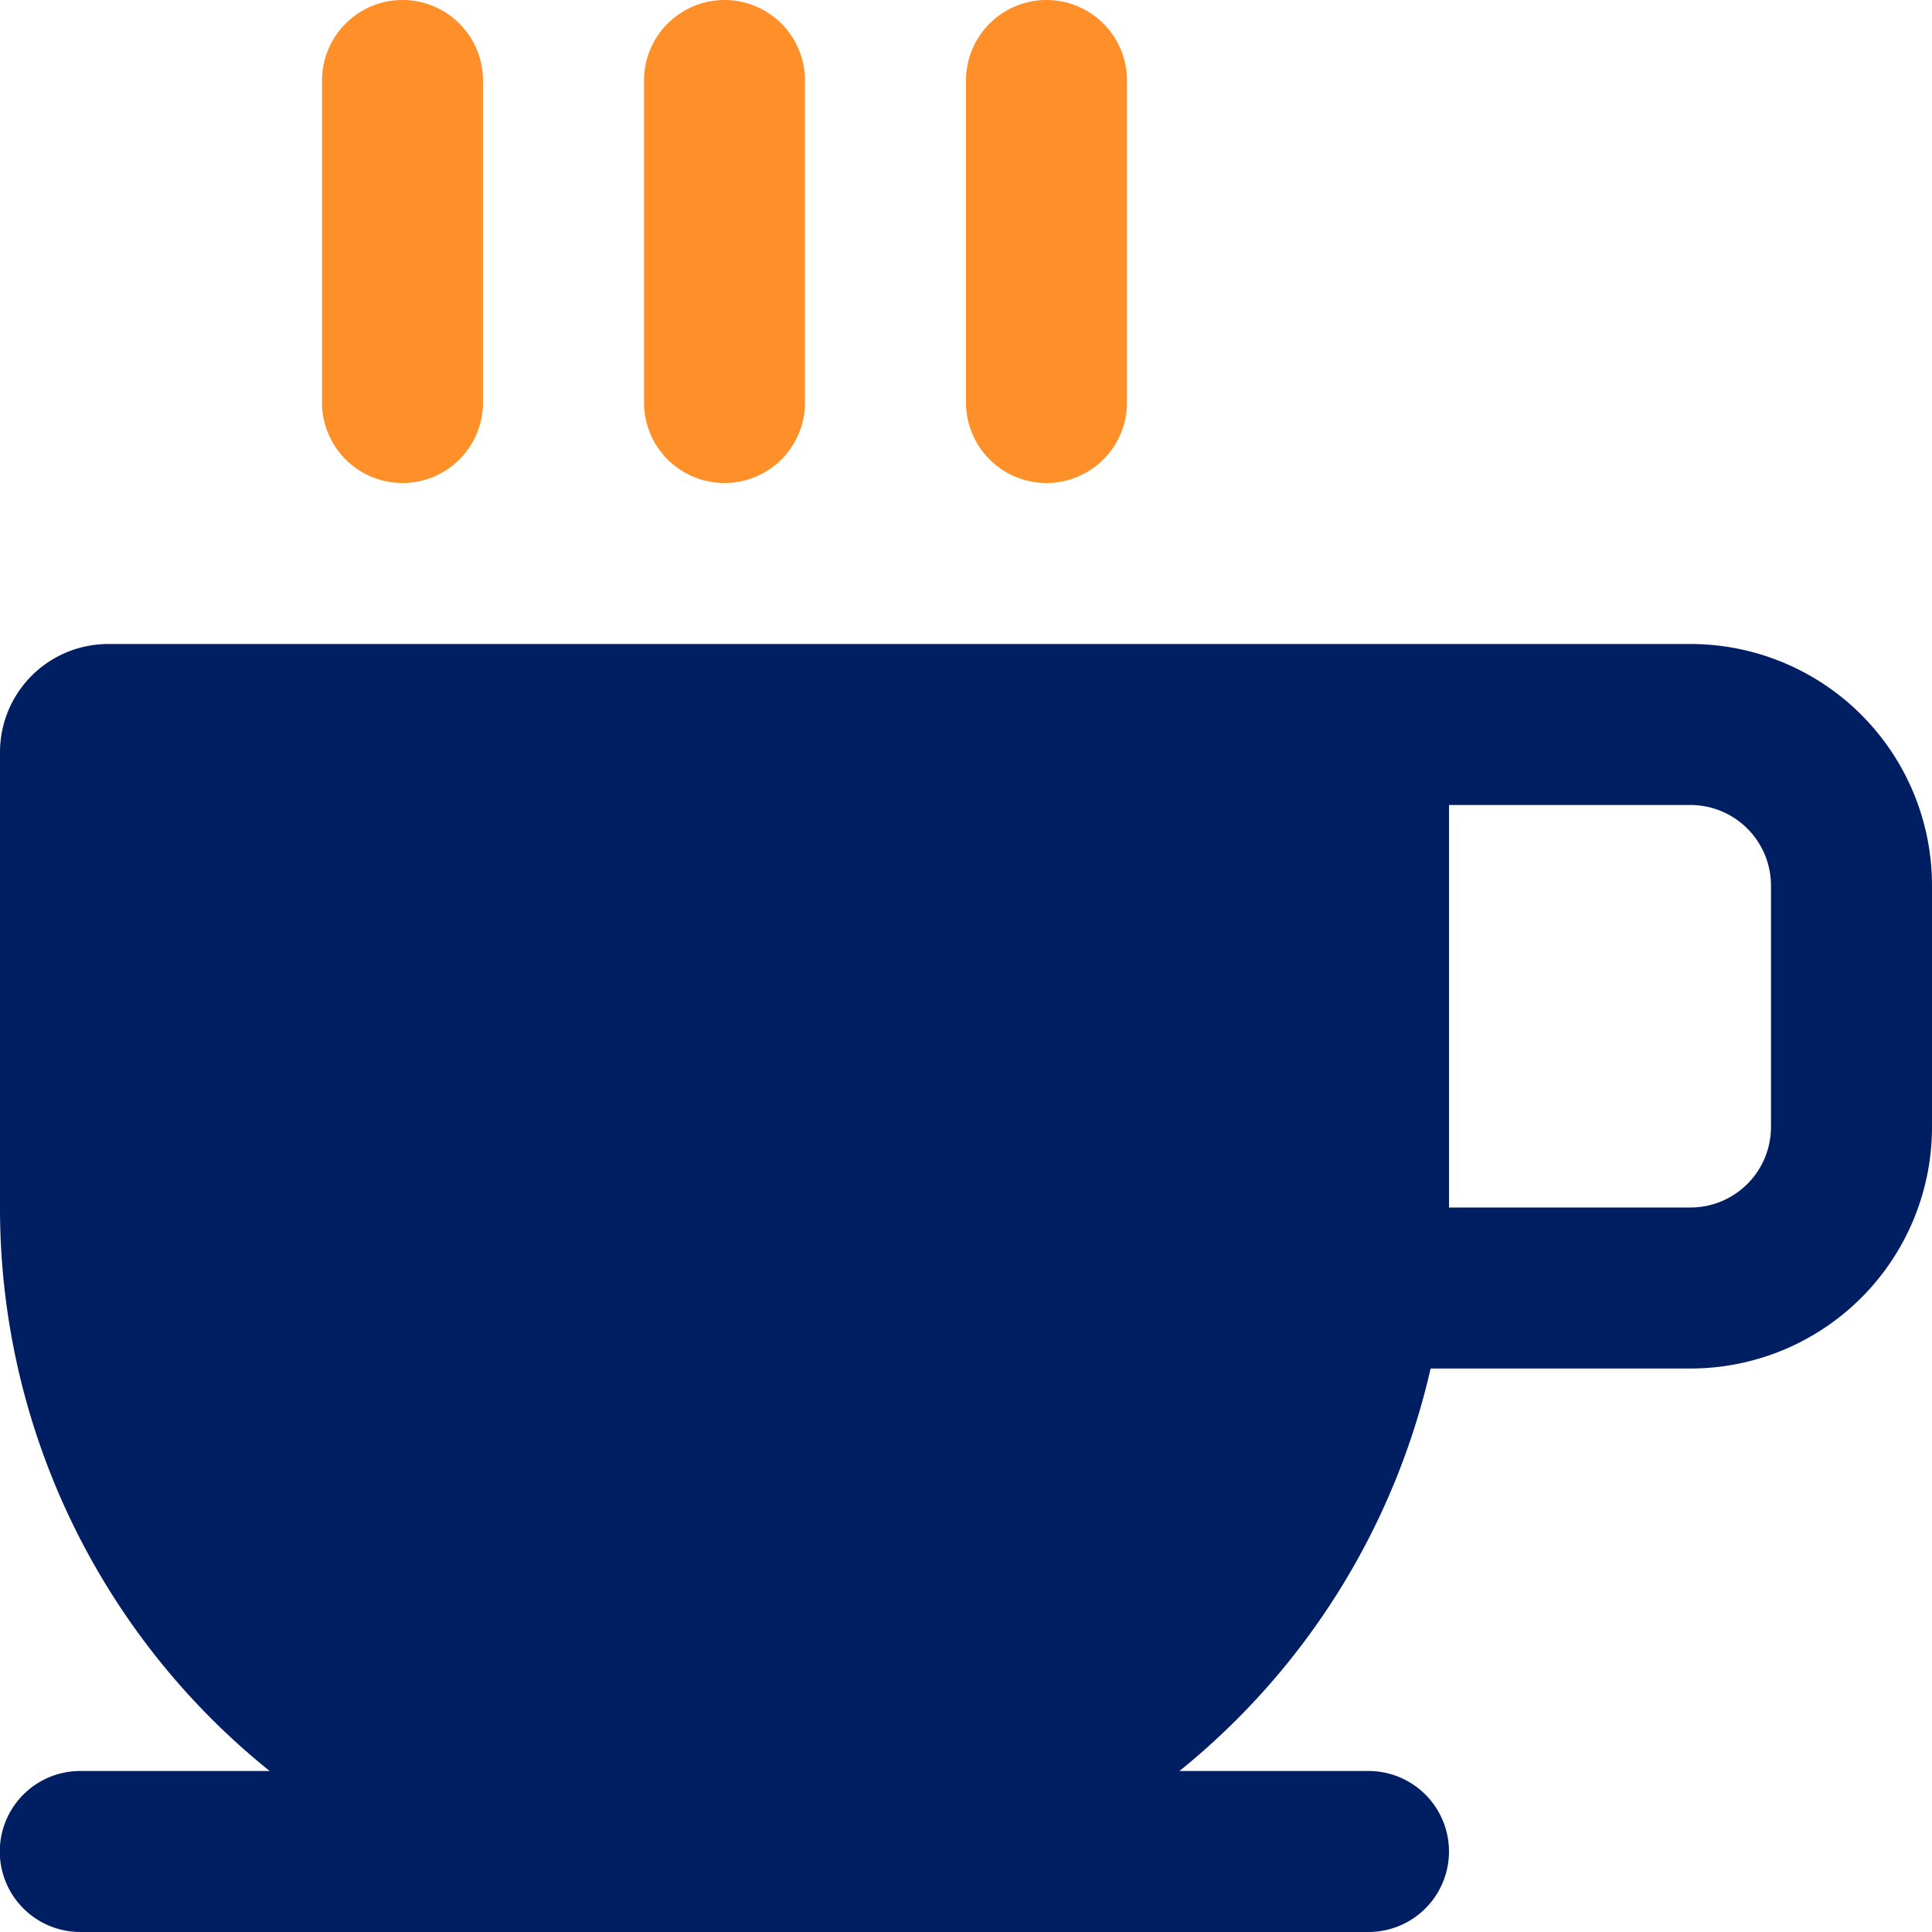
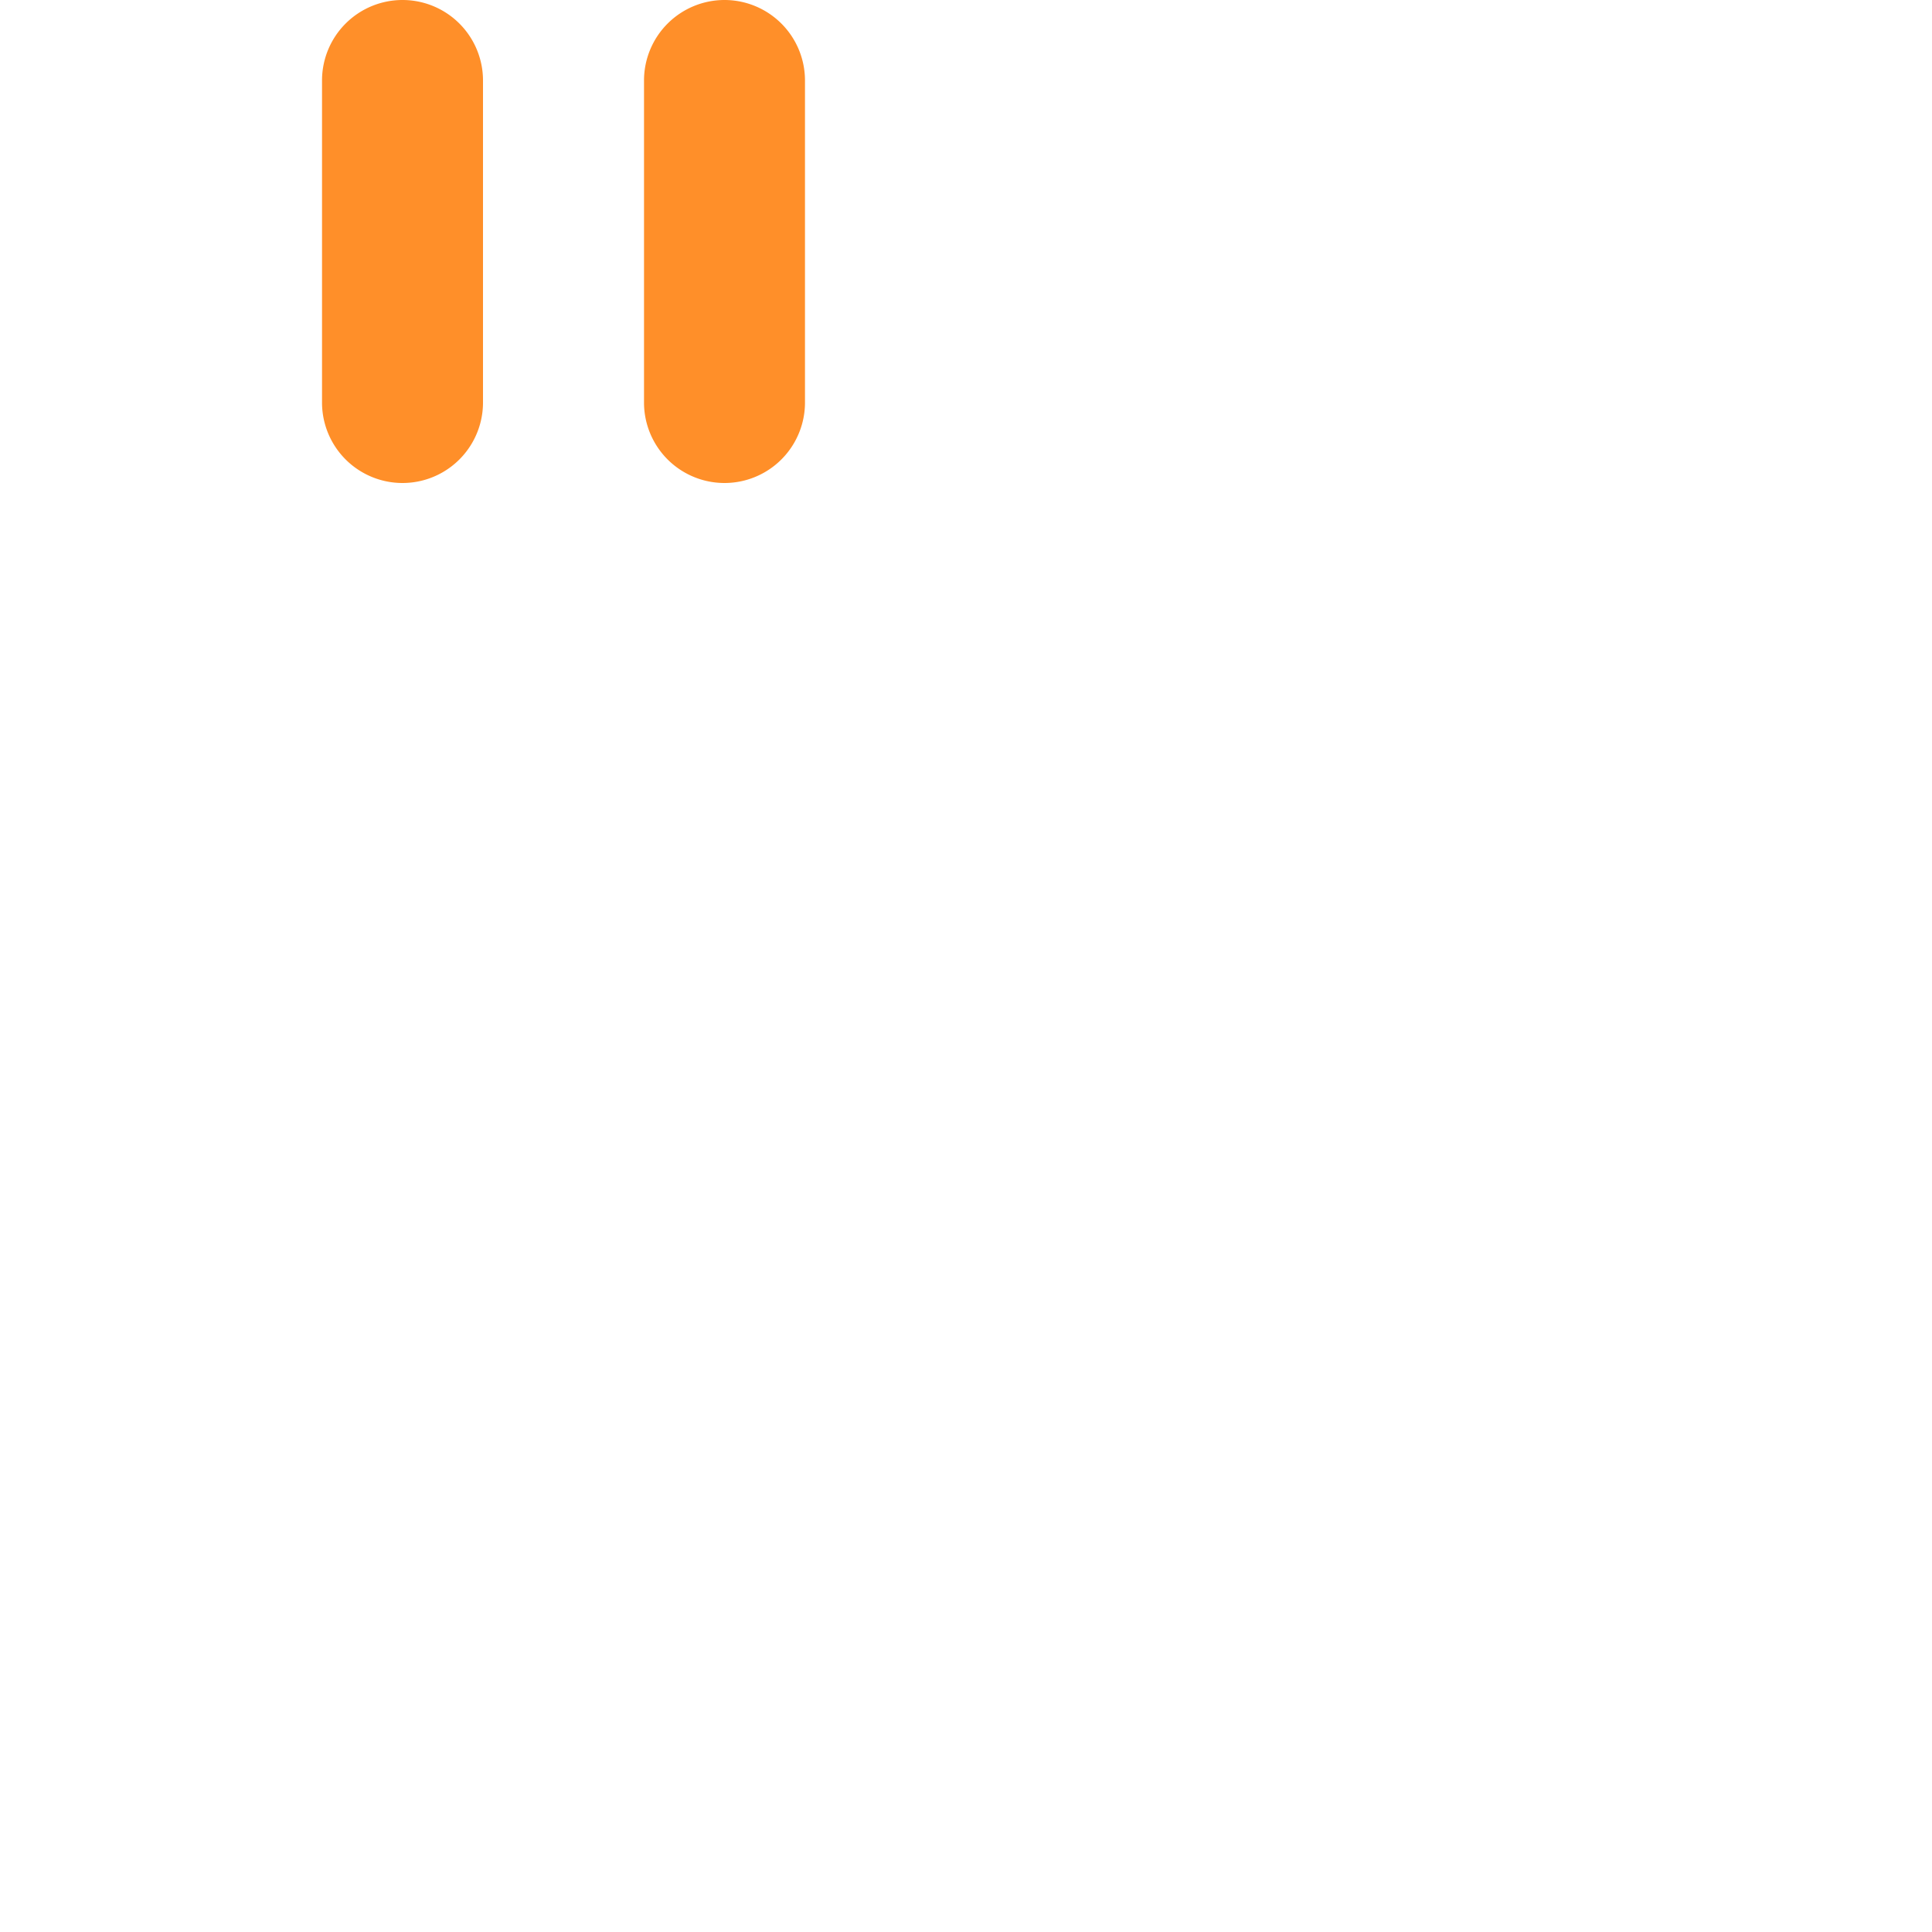
<svg xmlns="http://www.w3.org/2000/svg" id="Group_568" data-name="Group 568" width="50" height="50" viewBox="0 0 50 50">
  <defs>
    <clipPath id="clip-path">
      <rect id="Rectangle_501" data-name="Rectangle 501" width="50" height="50" fill="none" />
    </clipPath>
  </defs>
  <g id="Group_567" data-name="Group 567" clip-path="url(#clip-path)">
-     <path id="Path_1035" data-name="Path 1035" d="M43.75,16.667H2.8a2.8,2.8,0,0,0-2.8,2.8V31.25A18.691,18.691,0,0,0,6.978,45.833h-4.9a2.083,2.083,0,0,0,0,4.167H35.416a2.083,2.083,0,1,0,0-4.167H30.524a18.729,18.729,0,0,0,6.5-10.416h6.73A6.25,6.25,0,0,0,50,29.167v-6.25a6.25,6.25,0,0,0-6.25-6.25m2.083,12.5A2.084,2.084,0,0,1,43.75,31.25H37.5V20.833h6.25a2.087,2.087,0,0,1,2.083,2.084Z" fill="#001f63" />
    <path id="Path_1036" data-name="Path 1036" d="M18.75,0h0a2.084,2.084,0,0,1,2.083,2.083v8.334a2.083,2.083,0,0,1-4.166,0V2.083A2.084,2.084,0,0,1,18.75,0" fill="#ff8f29" />
    <path id="Path_1037" data-name="Path 1037" d="M10.417,0h0A2.083,2.083,0,0,1,12.5,2.083v8.334a2.083,2.083,0,0,1-4.166,0V2.083A2.083,2.083,0,0,1,10.417,0" fill="#ff8f29" />
-     <path id="Path_1038" data-name="Path 1038" d="M27.083,0h0a2.083,2.083,0,0,1,2.083,2.083v8.334a2.083,2.083,0,0,1-4.166,0V2.083A2.083,2.083,0,0,1,27.083,0" fill="#ff8f29" />
  </g>
</svg>